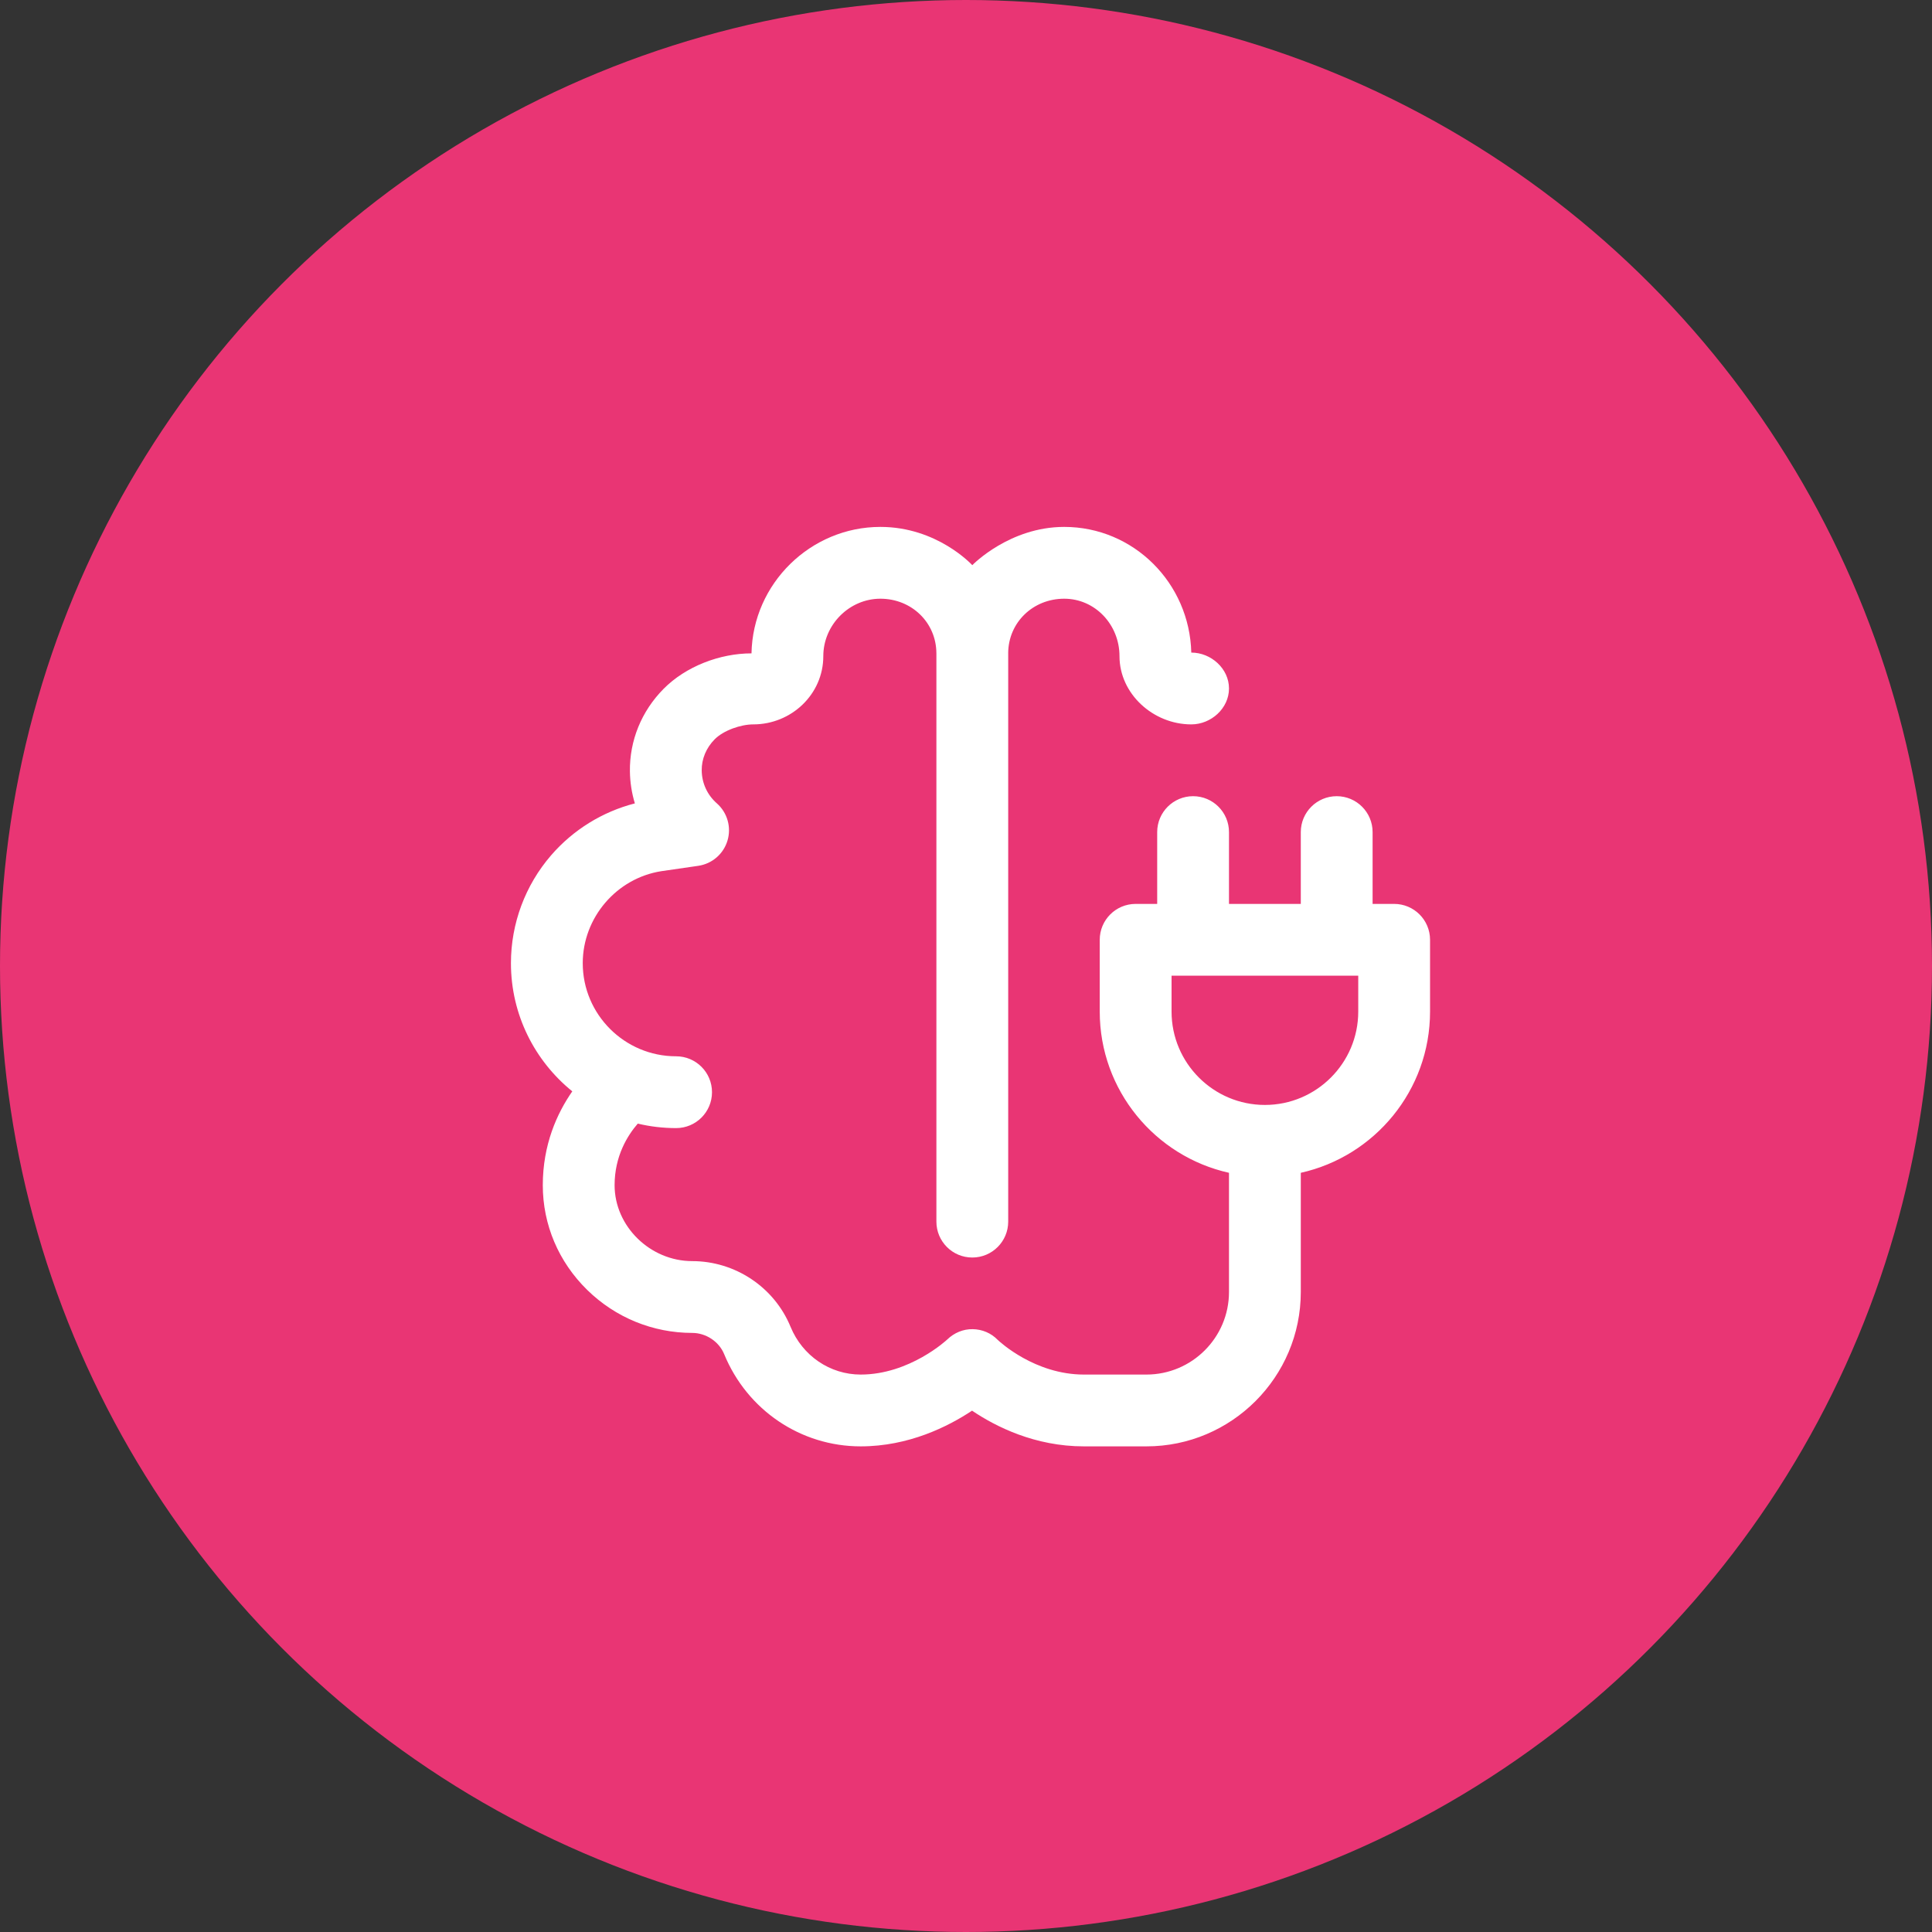
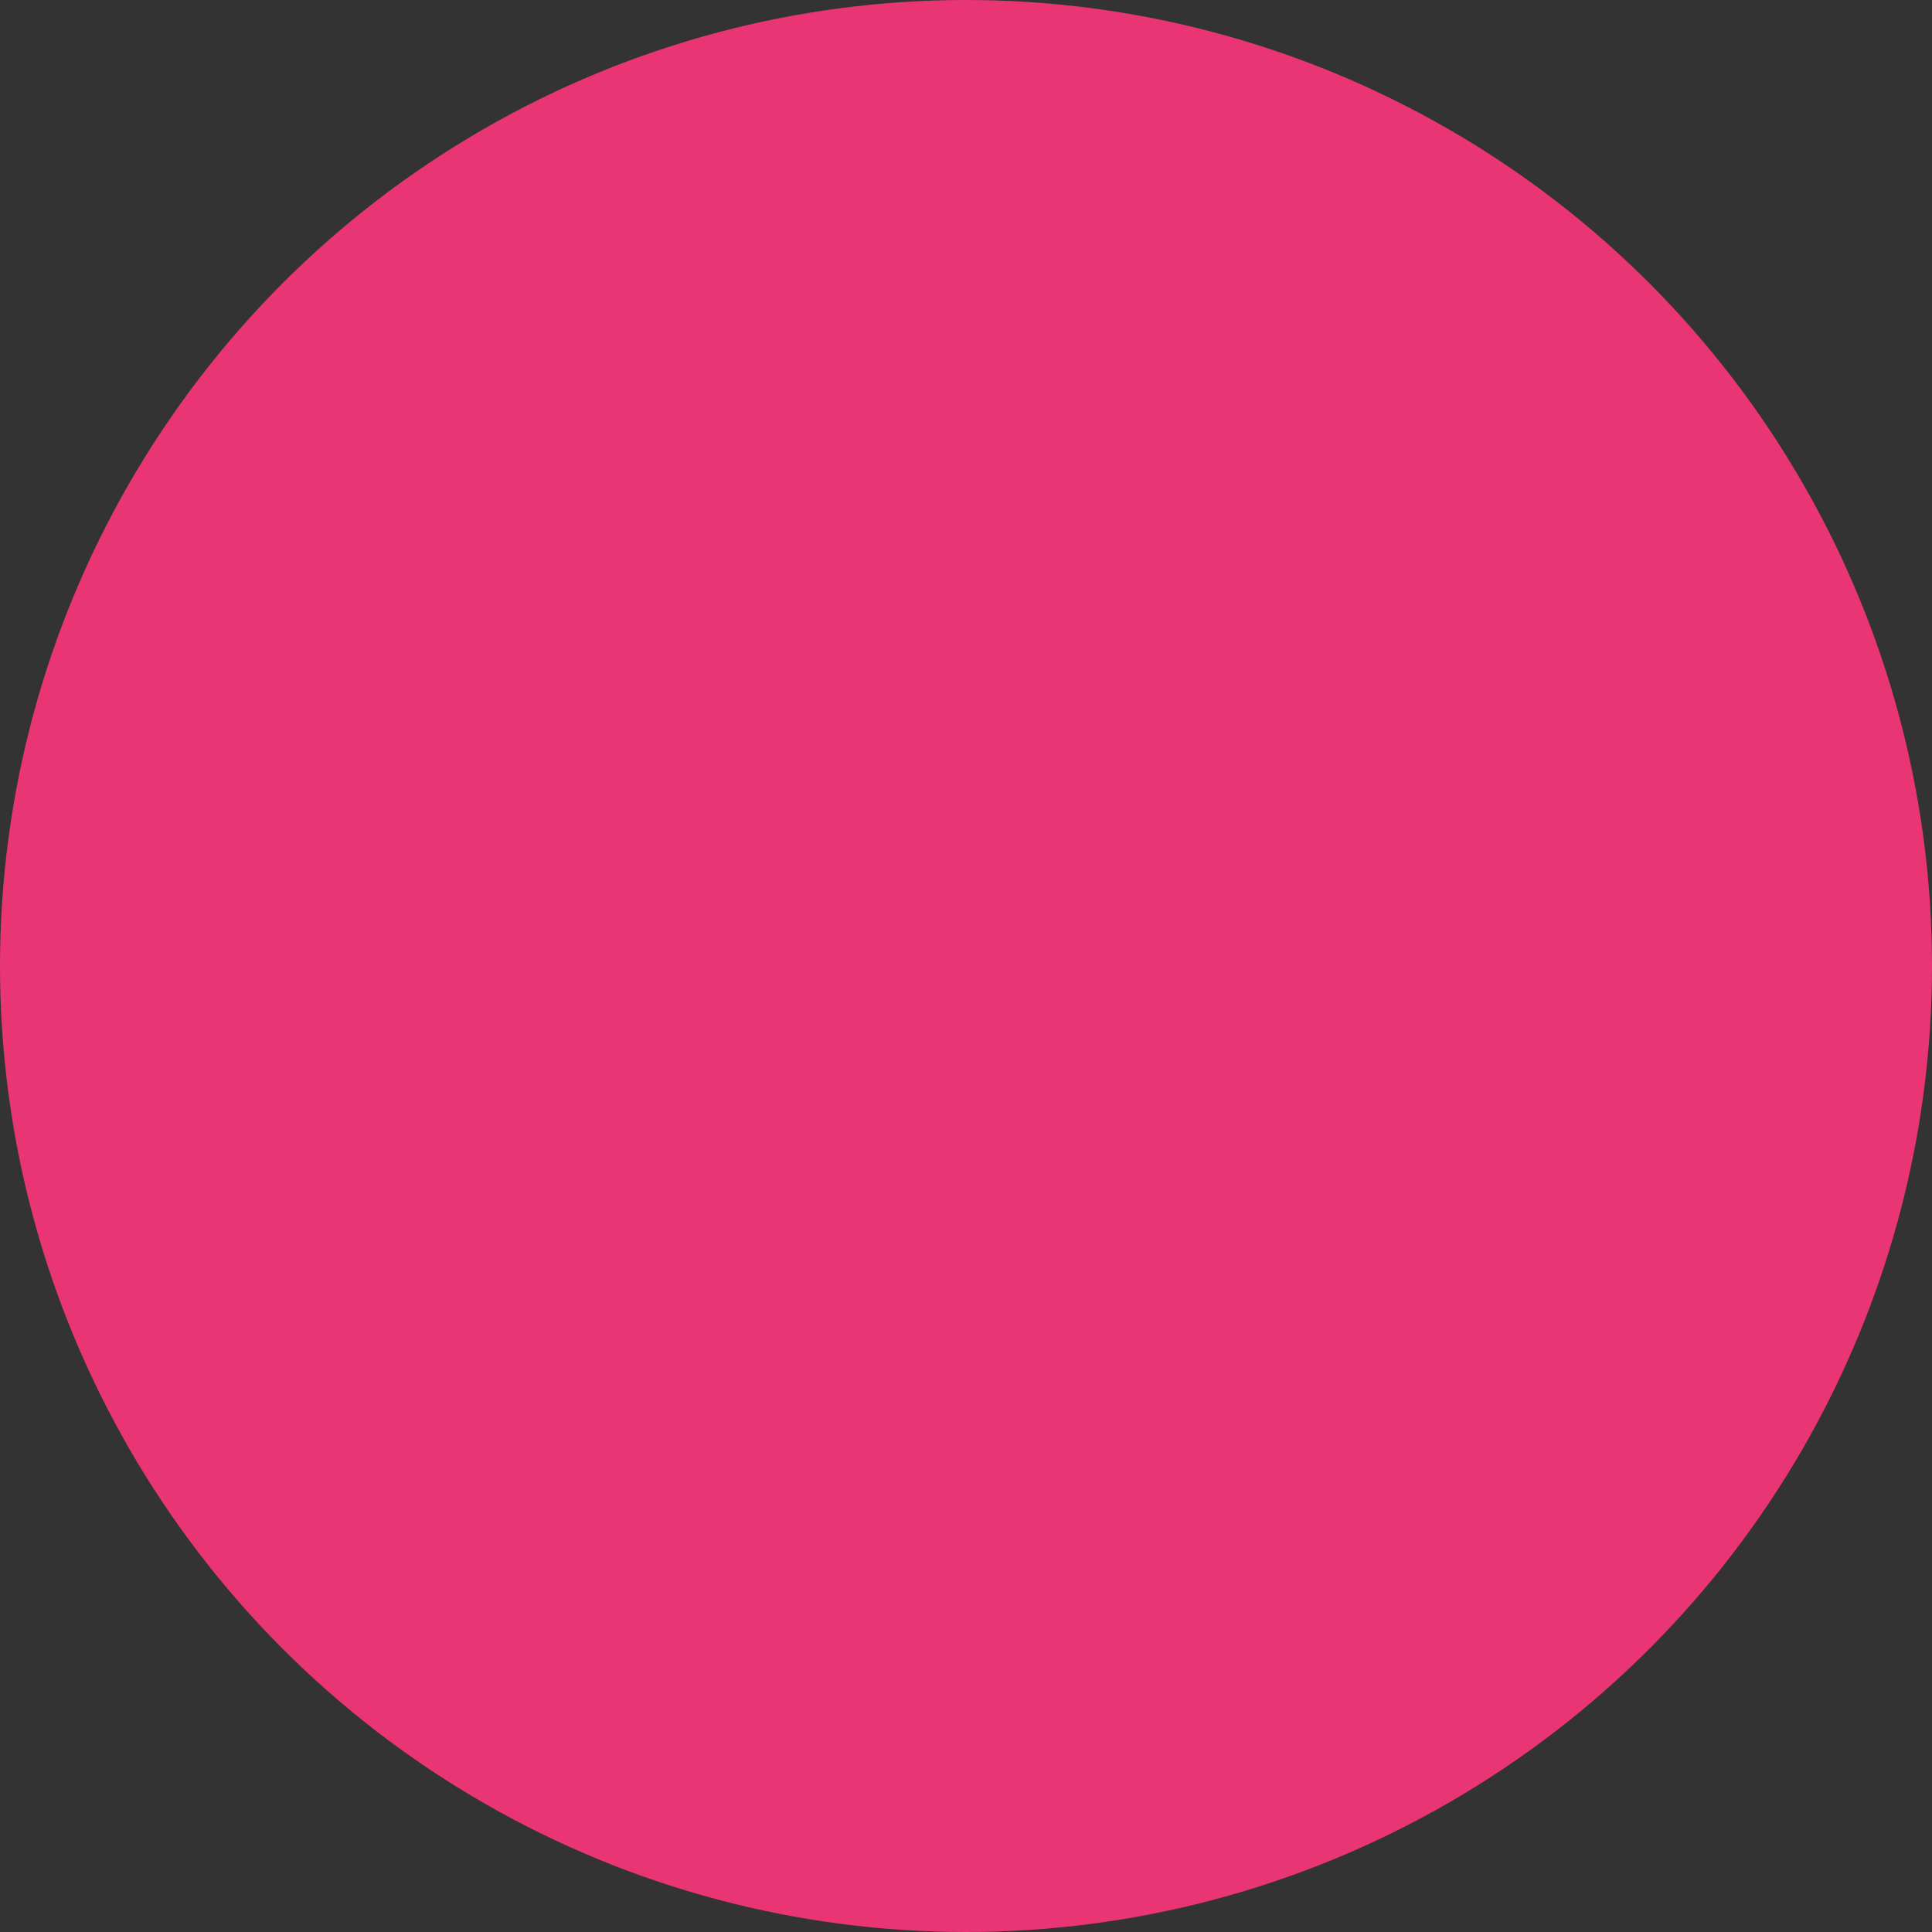
<svg xmlns="http://www.w3.org/2000/svg" width="121" height="121" viewBox="0 0 121 121" fill="none">
  <rect x="0" y="0" width="121" height="121" fill="#333333" stroke="none" />
  <circle cx="60.5" cy="60.5" r="60.5" fill="#E93574" />
-   <path d="M87.314 56.611H85.965V52.114C85.965 50.872 84.959 49.865 83.717 49.865C82.475 49.865 81.468 50.872 81.468 52.114V56.611H76.971V52.114C76.971 50.872 75.965 49.865 74.723 49.865C73.481 49.865 72.474 50.872 72.474 52.114V56.611H71.125C69.883 56.611 68.876 57.617 68.876 58.859V63.356C68.876 68.287 72.346 72.423 76.971 73.452V80.916C76.971 83.768 74.651 86.088 71.799 86.088H67.884C64.814 86.088 62.608 84.032 62.484 83.914C62.07 83.488 61.515 83.254 60.921 83.245C60.325 83.233 59.758 83.474 59.329 83.889C59.307 83.911 56.974 86.088 53.904 86.088C51.983 86.088 50.26 84.915 49.513 83.099C48.486 80.6 46.027 78.984 43.356 78.983C40.72 78.983 38.492 76.805 38.492 74.229C38.492 72.403 39.304 71.108 39.944 70.371C40.715 70.555 41.518 70.652 42.344 70.652C43.586 70.652 44.592 69.646 44.592 68.404C44.592 67.162 43.586 66.155 42.344 66.155C39.12 66.155 36.497 63.539 36.497 60.323C36.497 57.477 38.611 55.002 41.416 54.562L43.731 54.226C44.598 54.1 45.313 53.482 45.563 52.643C45.814 51.803 45.553 50.895 44.897 50.315C44.295 49.784 43.958 49.052 43.948 48.253C43.939 47.535 44.226 46.843 44.756 46.306C45.313 45.741 46.399 45.368 47.178 45.368C49.565 45.368 51.563 43.482 51.563 41.096C51.563 39.122 53.202 37.497 55.137 37.497C57.097 37.497 58.634 38.991 58.645 40.901C58.645 40.908 58.645 40.915 58.645 40.922C58.645 40.929 58.646 40.936 58.646 40.943V76.51C58.646 77.752 59.652 78.758 60.894 78.758C62.136 78.758 63.143 77.752 63.143 76.51V40.922C63.143 40.915 63.142 40.908 63.142 40.901C63.154 38.991 64.691 37.497 66.651 37.497C68.585 37.497 70.113 39.122 70.113 41.096C70.113 43.455 72.223 45.368 74.61 45.368C75.852 45.368 76.971 44.361 76.971 43.119C76.971 41.877 75.852 40.871 74.61 40.871C74.502 36.512 70.997 33 66.651 33C63.235 33 60.932 35.358 60.894 35.396C60.856 35.358 58.685 33 55.137 33C50.775 33 47.148 36.539 47.066 40.92C45.092 40.92 42.952 41.732 41.555 43.147C40.174 44.546 39.426 46.381 39.451 48.312C39.46 48.997 39.566 49.671 39.761 50.316C37.733 50.837 35.897 51.97 34.513 53.57C32.892 55.445 32 57.843 32 60.323C32 63.561 33.5 66.455 35.842 68.35C34.886 69.725 33.995 71.688 33.995 74.229C33.995 76.702 34.983 79.031 36.776 80.787C38.548 82.522 40.889 83.478 43.356 83.48C44.197 83.481 45.023 84.002 45.354 84.809C46.797 88.318 50.153 90.585 53.904 90.585C56.907 90.585 59.377 89.347 60.879 88.349C62.366 89.352 64.818 90.585 67.884 90.585H71.799C77.131 90.585 81.468 86.247 81.468 80.916V73.452C86.094 72.423 89.563 68.287 89.563 63.356V58.859C89.563 57.617 88.556 56.611 87.314 56.611ZM85.066 63.356C85.066 66.58 82.443 69.202 79.22 69.202C75.996 69.202 73.374 66.58 73.374 63.356V61.108H85.066V63.356Z" fill="white" />
</svg>